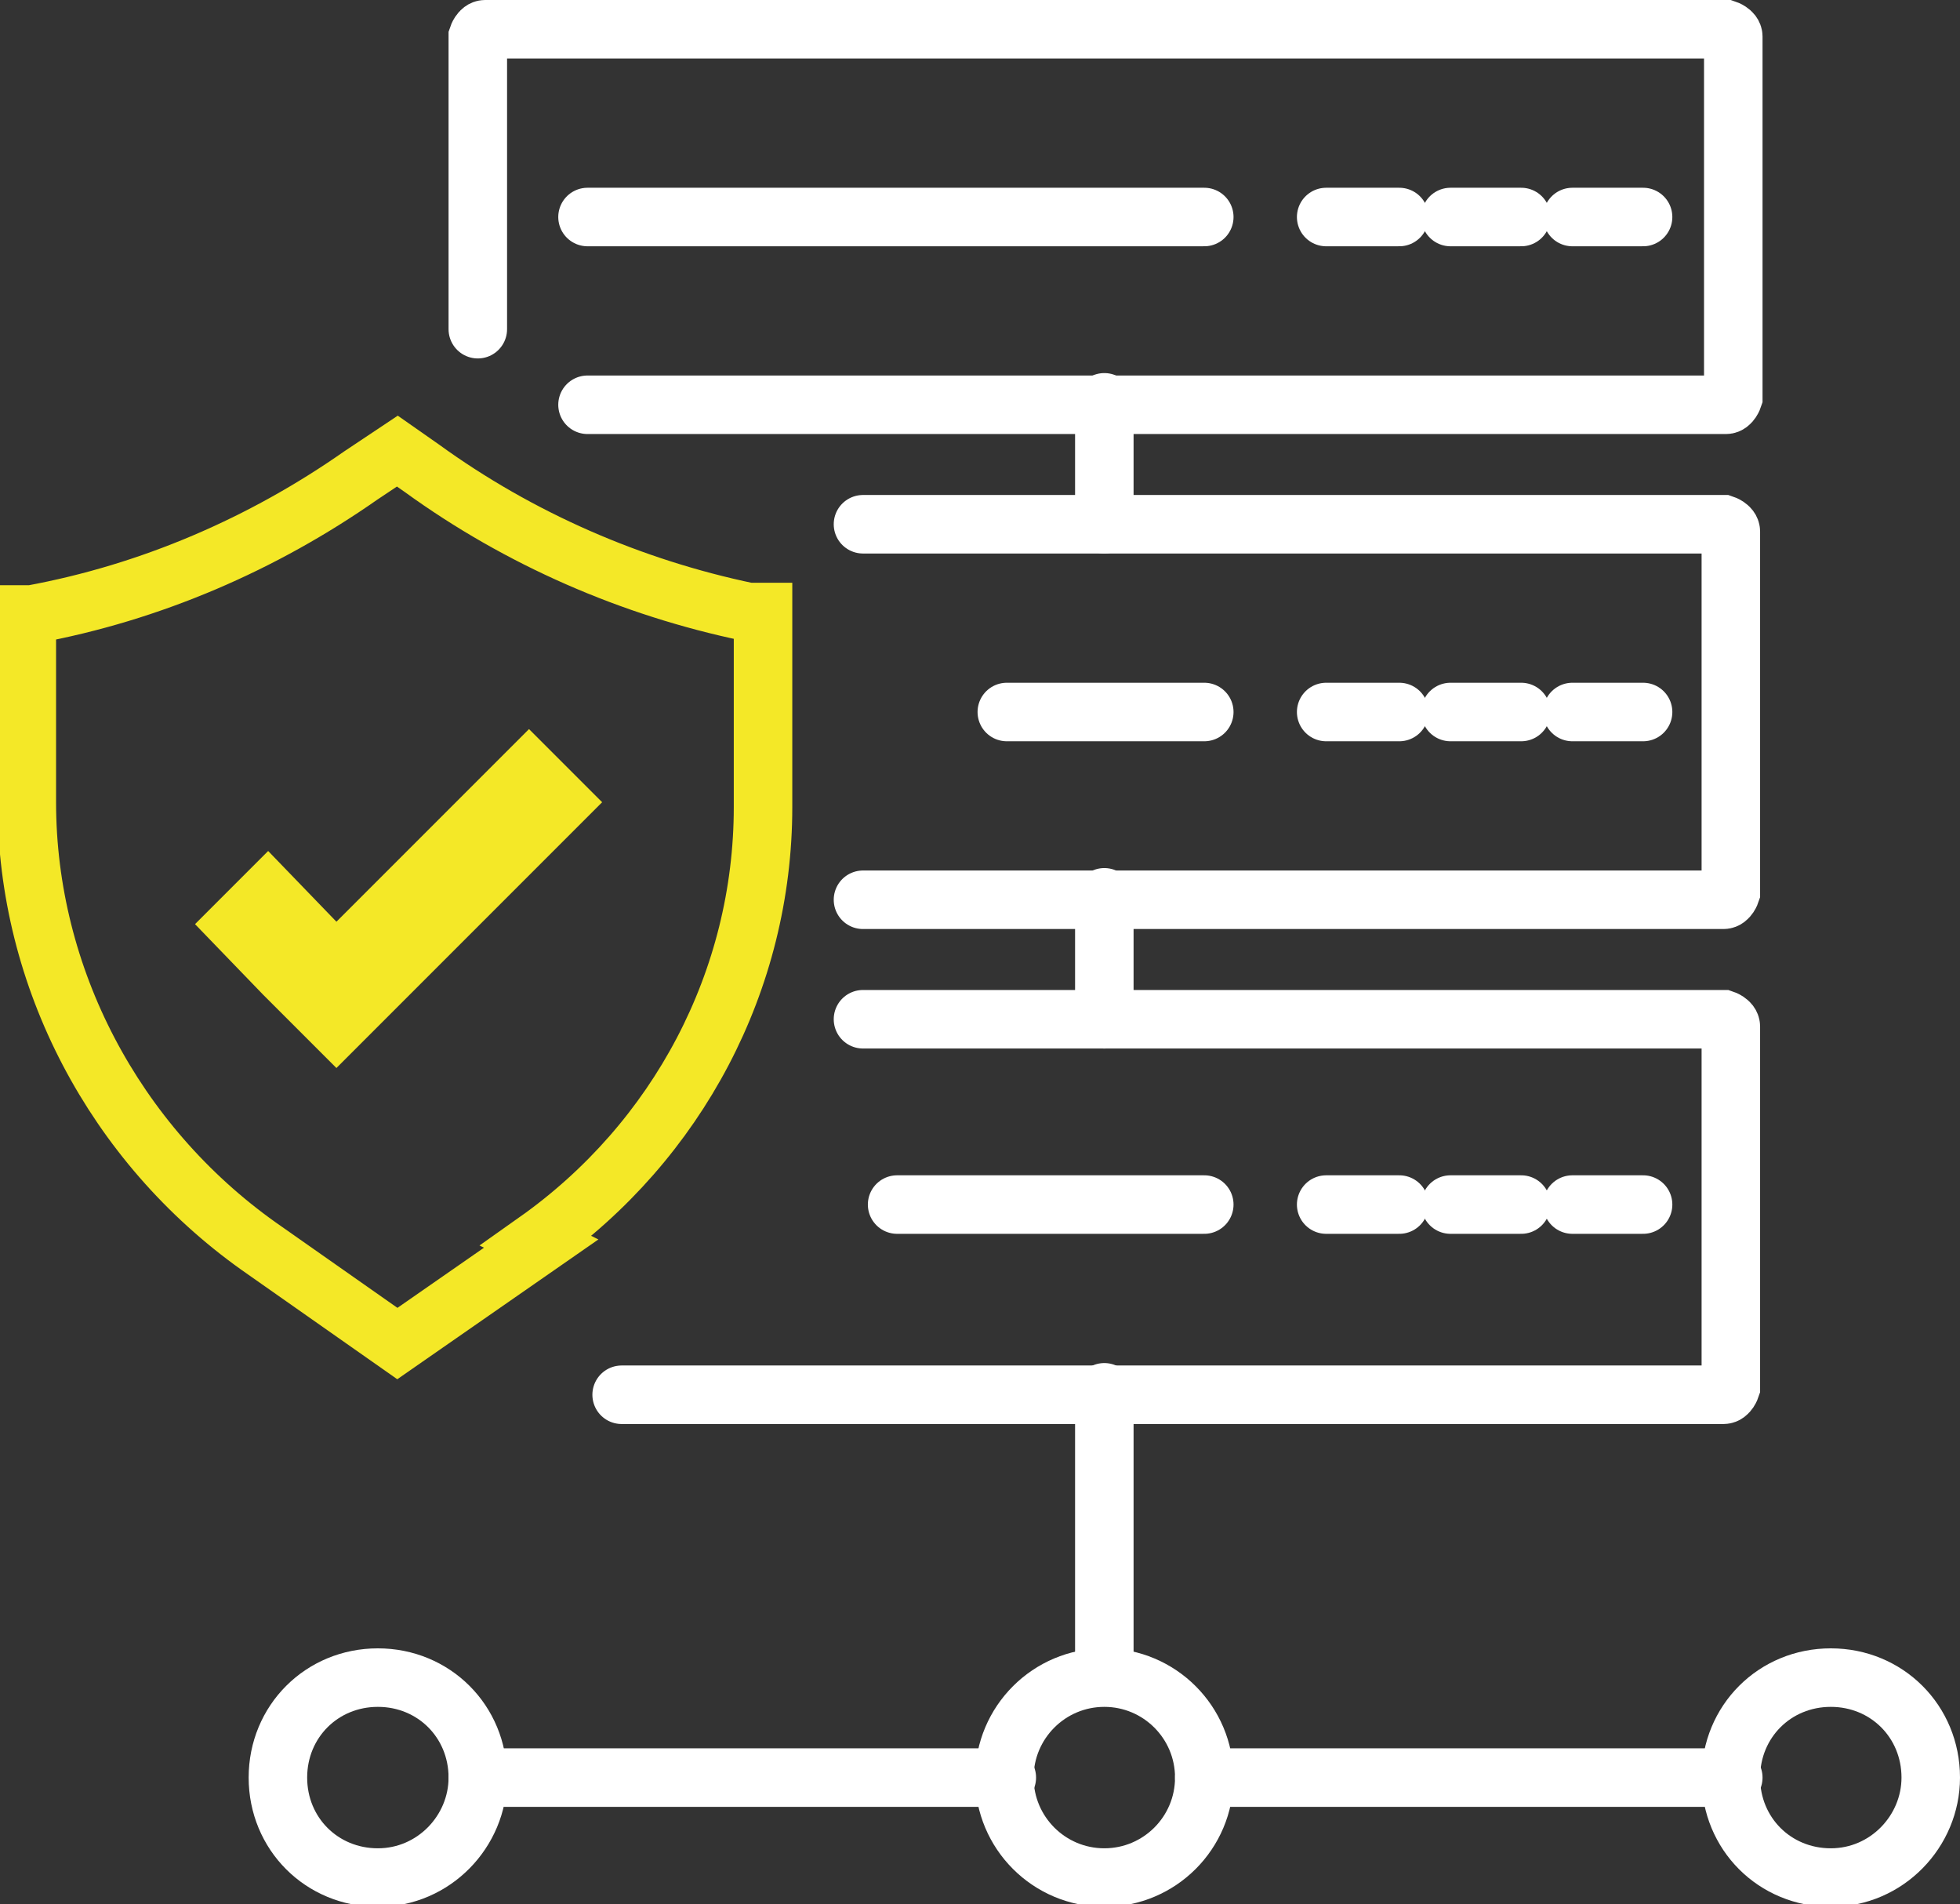
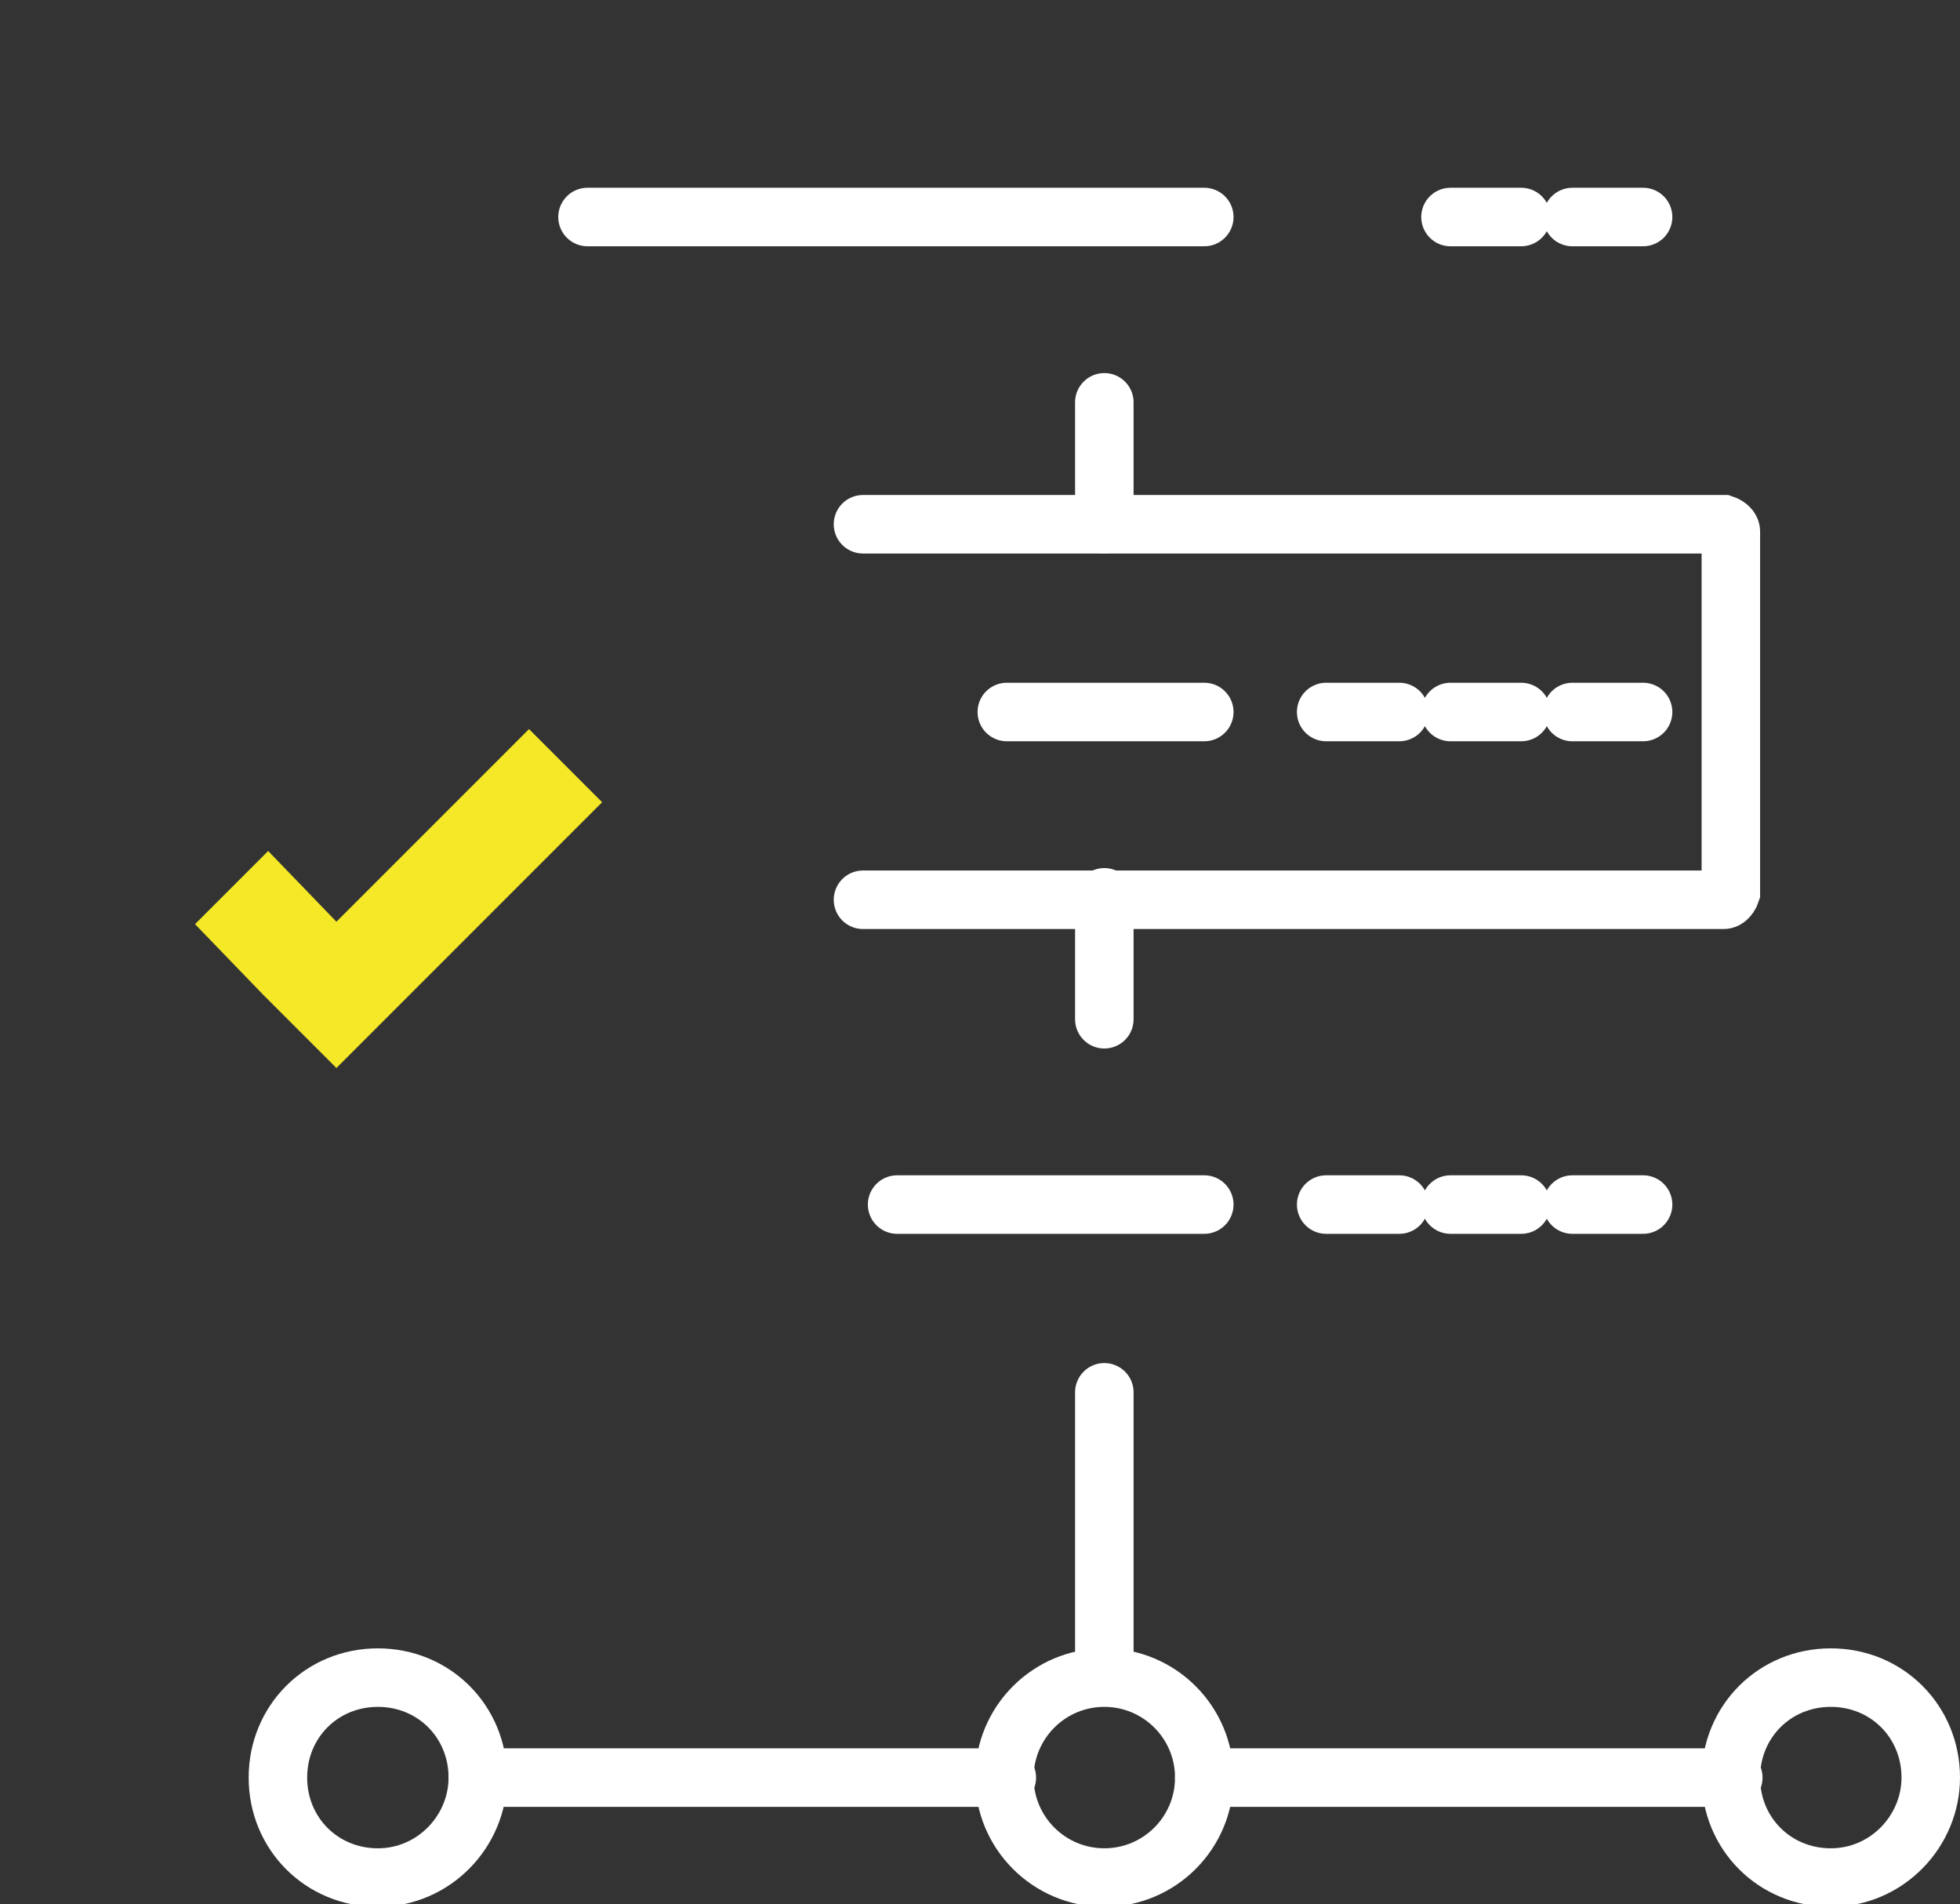
<svg xmlns="http://www.w3.org/2000/svg" id="_レイヤー_2" data-name="レイヤー 2" viewBox="0 0 8.04 7.81">
  <rect x="0" y="0" width="8.04" height="7.81" fill="#333333" stroke="none" />
  <defs>
    <style>.cls-1 {
        stroke: #f4e827;
      }

      .cls-1, .cls-2 {
        fill: none;
        stroke-linecap: round;
        stroke-miterlimit: 10;
        stroke-width: .24px;
      }

      .cls-3 {
        fill: #f4e827;
      }

      .cls-2 {
        stroke: #fff;
      }</style>
  </defs>
  <g id="DESIGN">
-     <path d="M1.96 1.35V.15s.01-.03.03-.03h5.09s.03.01.03.03v1.48s-.01.03-.03.03H2.41" class="cls-2" />
    <path d="M2.41.89 4.94.89" class="cls-2" />
-     <path d="M5.44.89 5.74.89" class="cls-2" />
    <path d="M5.95.89 6.24.89" class="cls-2" />
    <path d="M6.45.89 6.74.89" class="cls-2" />
    <path d="M3.54 2.15h3.53s.03.01.03.03v1.48s-.01.03-.03.03H3.54" class="cls-2" />
    <path d="M4.13 2.92 4.94 2.92" class="cls-2" />
    <path d="M5.44 2.92 5.74 2.92" class="cls-2" />
    <path d="M5.95 2.92 6.24 2.92" class="cls-2" />
    <path d="M6.45 2.92 6.74 2.92" class="cls-2" />
-     <path d="M3.54 4.18h3.53s.03.01.03.03v1.48s-.01.03-.03.03H2.55" class="cls-2" />
    <path d="M3.68 4.94 4.94 4.94" class="cls-2" />
    <path d="M5.44 4.94 5.74 4.94" class="cls-2" />
    <path d="M5.95 4.94 6.24 4.94" class="cls-2" />
    <path d="M6.45 4.94 6.74 4.94" class="cls-2" />
    <path d="M4.53 1.65 4.53 2.15" class="cls-2" />
    <path d="M4.53 3.68 4.53 4.18" class="cls-2" />
    <path d="M4.53 5.71 4.53 6.87" class="cls-2" />
    <path d="M4.13 7.29 1.96 7.29" class="cls-2" />
    <path d="M7.11 7.29 4.94 7.29" class="cls-2" />
    <path d="M1.96 7.29c0 .22-.18.41-.41.41s-.41-.18-.41-.41.18-.41.41-.41.41.18.41.41z" class="cls-2" />
    <circle cx="4.53" cy="7.29" r=".41" class="cls-2" />
    <path d="M7.92 7.29c0 .22-.18.41-.41.41s-.41-.18-.41-.41.18-.41.41-.41.41.18.41.41z" class="cls-2" />
    <g>
-       <path d="m2.22 5.1-.59.41-.57-.4C.47 4.69.11 4.01.11 3.29v-.77h.02c.49-.09.95-.29 1.35-.57l.15-.1.1.07c.4.29.86.49 1.34.59h.06v.8c0 .71-.35 1.37-.93 1.78z" class="cls-1" />
      <path d="M2.17 2.99 1.38 3.78 1.1 3.49.8 3.79 1.08 4.08 1.38 4.38 2.47 3.29 2.17 2.99z" class="cls-3" />
    </g>
  </g>
</svg>